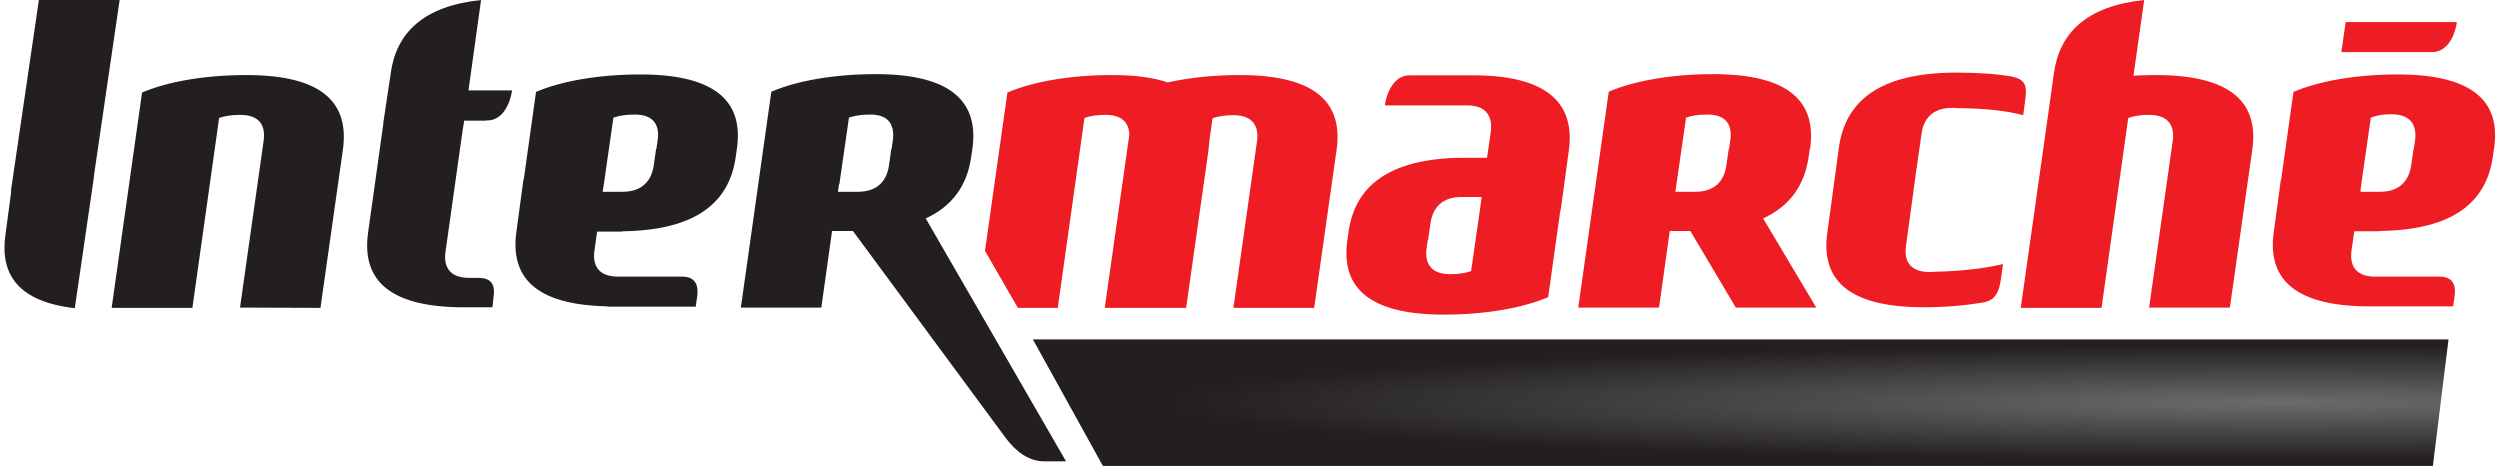
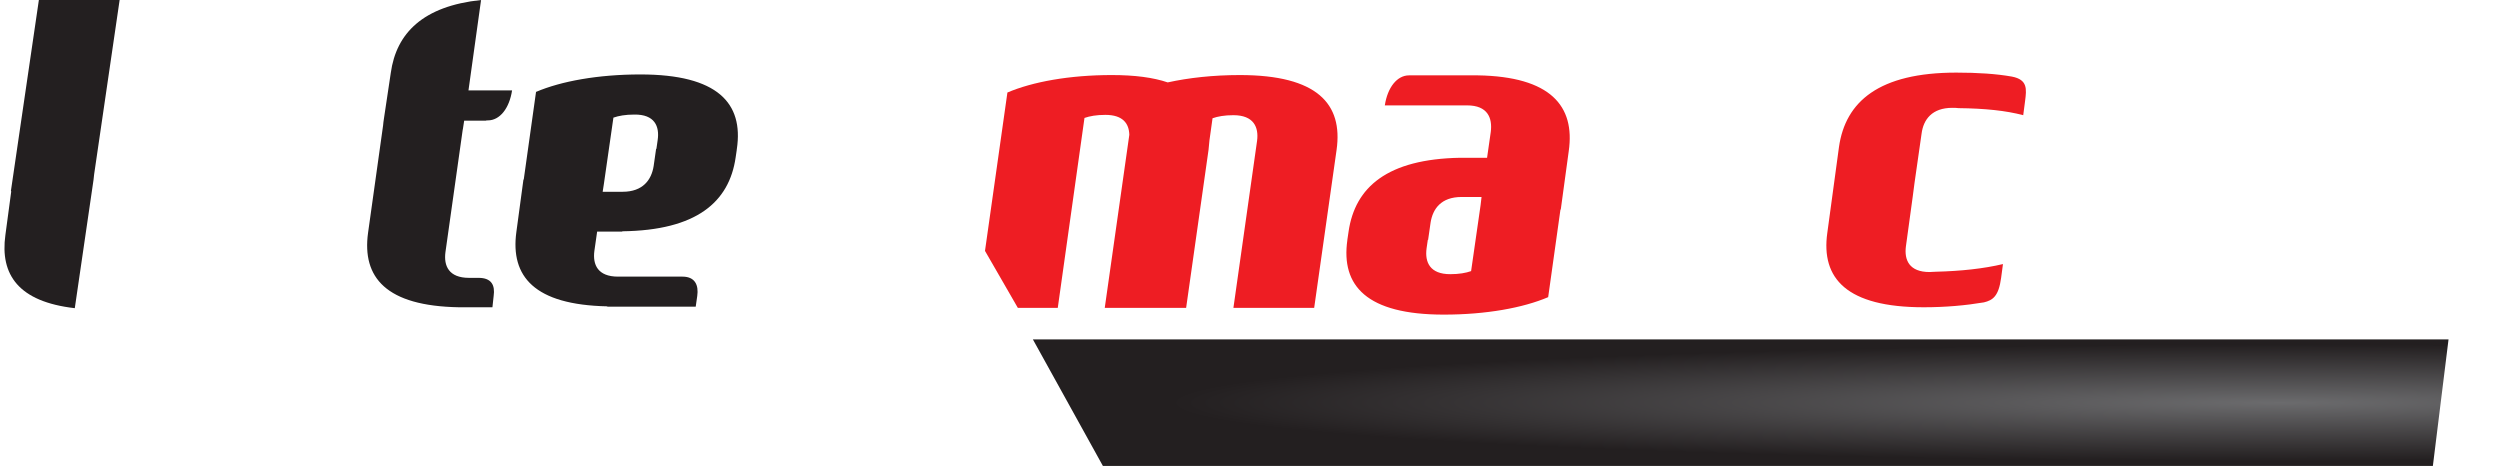
<svg xmlns="http://www.w3.org/2000/svg" width="279" height="52" viewBox="0 0 279 52" fill="none">
  <g clip-path="url(#clip0_262_93)">
    <path d="M115.271 37.88L123.084 51.999H271.508L273.256 37.88H115.271Z" fill="url(#paint0_radial_262_93)" />
-     <path d="M26.785 34.325L29.424 15.692C29.629 14.12 29.081 12.82 26.785 12.82C25.791 12.82 25.071 12.957 24.454 13.162L21.473 34.359H12.46L15.853 10.325C18.663 9.128 22.775 8.376 27.505 8.376C36.141 8.376 38.985 11.59 38.265 16.718L35.764 34.359L26.785 34.325Z" fill="#231F20" />
-     <path d="M261.776 2.462L261.296 5.812H271.474C272.811 5.812 273.908 4.479 274.182 2.462H261.776ZM267.602 8.308C262.873 8.308 258.76 9.06 255.95 10.257L254.579 20.035H254.545L253.757 25.881C253.037 30.872 255.779 34.052 263.901 34.188H273.77L273.942 32.992C274.113 31.795 273.702 30.872 272.263 30.872H265.066C262.804 30.872 262.221 29.539 262.427 27.966L262.735 25.812H265.546V25.778C273.805 25.676 277.472 22.53 278.191 17.539L278.328 16.616C279.117 11.522 276.238 8.308 267.602 8.308ZM266.882 12.752C269.144 12.752 269.727 14.086 269.521 15.659L269.384 16.616H269.35L269.075 18.53C268.836 20.069 267.876 21.402 265.614 21.402H263.421L263.524 20.513L264.586 13.129C265.169 12.889 265.888 12.752 266.882 12.752Z" fill="#EE1D23" />
    <path d="M10.438 20.068L10.506 19.453L13.351 0H4.338L1.219 21.299L1.253 21.367L0.602 26.222C-0.015 30.667 2.076 33.675 8.347 34.393L10.438 20.068Z" fill="#231F20" />
-     <path d="M240.563 8.376C239.74 8.376 238.918 8.41 238.095 8.444L239.295 0C232.818 0.684 229.836 3.692 229.219 8.171L228.397 14.017L225.518 34.359H234.531L237.513 13.162C238.095 12.957 238.849 12.82 239.843 12.82C242.105 12.82 242.688 14.154 242.482 15.692L239.843 34.325H248.856L251.358 16.684C252.078 11.59 249.199 8.376 240.563 8.376ZM193.099 15.658L192.961 16.615H192.927L192.653 18.53C192.413 20.068 191.488 21.402 189.192 21.402H186.964L187.101 20.513L188.164 13.128C188.746 12.923 189.5 12.786 190.494 12.786C192.756 12.752 193.338 14.085 193.099 15.658ZM201.837 17.538L201.975 16.615H201.94L202.009 16.581C202.728 11.487 199.85 8.274 191.214 8.274C186.484 8.274 182.372 9.026 179.562 10.222V10.291H179.528L176.135 34.325H185.148L186.347 25.778H188.643L193.715 34.325H202.694L196.765 24.376C199.815 22.974 201.392 20.615 201.837 17.538Z" fill="#EE1D23" />
    <path d="M73.392 15.658L73.255 16.615H73.221L72.947 18.53C72.707 20.068 71.747 21.402 69.486 21.402H67.258L67.395 20.513L68.457 13.128C69.04 12.923 69.794 12.786 70.788 12.786C73.05 12.752 73.632 14.085 73.392 15.658ZM71.473 8.308C66.744 8.308 62.632 9.06 59.821 10.256L58.45 20.034H58.416L57.628 25.88C56.943 30.872 59.65 34.017 67.772 34.188V34.222H77.642L77.813 33.026C77.984 31.829 77.573 30.872 76.168 30.872H68.971C66.71 30.872 66.127 29.538 66.333 28L66.641 25.846H69.451V25.812C77.71 25.709 81.377 22.564 82.097 17.573L82.234 16.65H82.2L82.234 16.615C82.988 11.521 80.109 8.308 71.473 8.308ZM55.092 33.026C55.263 31.829 54.852 31.009 53.413 31.009H52.35C50.089 31.009 49.506 29.675 49.712 28.137L51.631 14.53L51.665 14.359L51.802 13.47H54.201C54.27 13.436 54.338 13.436 54.441 13.436C55.777 13.436 56.84 12.103 57.148 10.085H52.282L53.687 0C47.21 0.684 44.228 3.692 43.611 8.137L42.858 13.162L42.789 13.641L42.755 13.983L41.075 25.983C40.39 30.974 43.097 34.154 51.219 34.291H54.955L55.092 33.026Z" fill="#231F20" />
    <path d="M138.369 8.376C135.388 8.376 132.646 8.684 130.316 9.196C128.705 8.649 126.649 8.376 124.078 8.376C119.349 8.376 115.237 9.128 112.427 10.325L109.925 28L113.592 34.359H118.047L121.028 13.162C121.611 12.957 122.365 12.82 123.359 12.82C125.312 12.82 125.998 13.778 126.032 15.043L123.29 34.359H132.372L134.874 16.718C134.908 16.342 134.942 16 134.976 15.658L135.319 13.197C135.902 12.991 136.656 12.855 137.649 12.855C139.911 12.855 140.494 14.188 140.288 15.726L137.649 34.359H146.662L149.164 16.718C149.884 11.59 147.005 8.376 138.369 8.376Z" fill="#EE1D23" />
-     <path d="M99.643 15.658L99.506 16.615H99.472L99.198 18.53C98.958 20.068 98.033 21.402 95.737 21.402H93.509L93.646 20.513H93.68L94.743 13.128C95.325 12.923 96.079 12.786 97.073 12.786C99.301 12.752 99.849 14.085 99.643 15.658ZM103.31 24.376C106.36 22.974 107.937 20.615 108.382 17.538L108.519 16.615H108.451L108.519 16.581V16.615C109.239 11.521 106.36 8.273 97.759 8.273C93.029 8.273 88.917 9.026 86.107 10.222V10.29H86.072L82.68 34.325H91.659L92.858 25.778H95.188L112.221 48.855C113.352 50.359 114.757 51.487 116.573 51.487H118.972L103.31 24.376Z" fill="#231F20" />
    <path d="M223.325 31.009L223.531 29.47C221.372 29.983 218.836 30.256 216.025 30.325C215.786 30.325 215.546 30.359 215.34 30.359C213.078 30.359 212.496 29.026 212.701 27.487L213.455 21.983L213.661 20.41L214.449 14.906C214.655 13.333 215.614 12.034 217.876 12.034C218.116 12.034 218.356 12.034 218.561 12.068C221.543 12.102 223.839 12.342 225.792 12.855L225.998 11.282C226.169 9.949 226.307 8.889 224.524 8.547C222.777 8.239 220.72 8.103 218.322 8.103C209.72 8.103 205.95 11.316 205.23 16.41L203.928 25.983C203.208 31.077 206.087 34.291 214.689 34.291C217.122 34.291 219.384 34.085 221.406 33.744C222.4 33.504 223.051 33.06 223.325 31.009ZM165.237 22.872L164.175 30.256C163.592 30.462 162.838 30.598 161.844 30.598C159.582 30.598 159 29.265 159.205 27.727L159.343 26.769H159.377L159.651 24.855C159.891 23.316 160.816 21.983 163.112 21.983H165.34L165.237 22.872ZM164.929 8.41H157.252C155.916 8.41 154.853 9.744 154.545 11.761H163.729C166.025 11.761 166.574 13.162 166.368 14.735L165.957 17.607H162.975C154.819 17.744 151.22 20.889 150.501 25.846L150.364 26.769C150.364 26.769 150.364 26.769 150.364 26.803C149.644 31.897 152.523 35.111 161.125 35.111C165.854 35.111 169.966 34.359 172.776 33.162L174.147 23.385H174.182L175.073 16.855C175.792 11.829 173.051 8.547 164.929 8.41Z" fill="#EE1D23" />
  </g>
  <defs>
    <radialGradient id="paint0_radial_262_93" cx="0" cy="0" r="1" gradientUnits="userSpaceOnUse" gradientTransform="translate(254.49 44.948) scale(124.097 6.498)">
      <stop stop-color="#6B6B6D" />
      <stop offset="1" stop-color="#231F20" />
    </radialGradient>
    <clipPath id="clip0_262_93">
      <rect width="278" height="52" fill="white" transform="translate(0.5)" />
    </clipPath>
  </defs>
</svg>